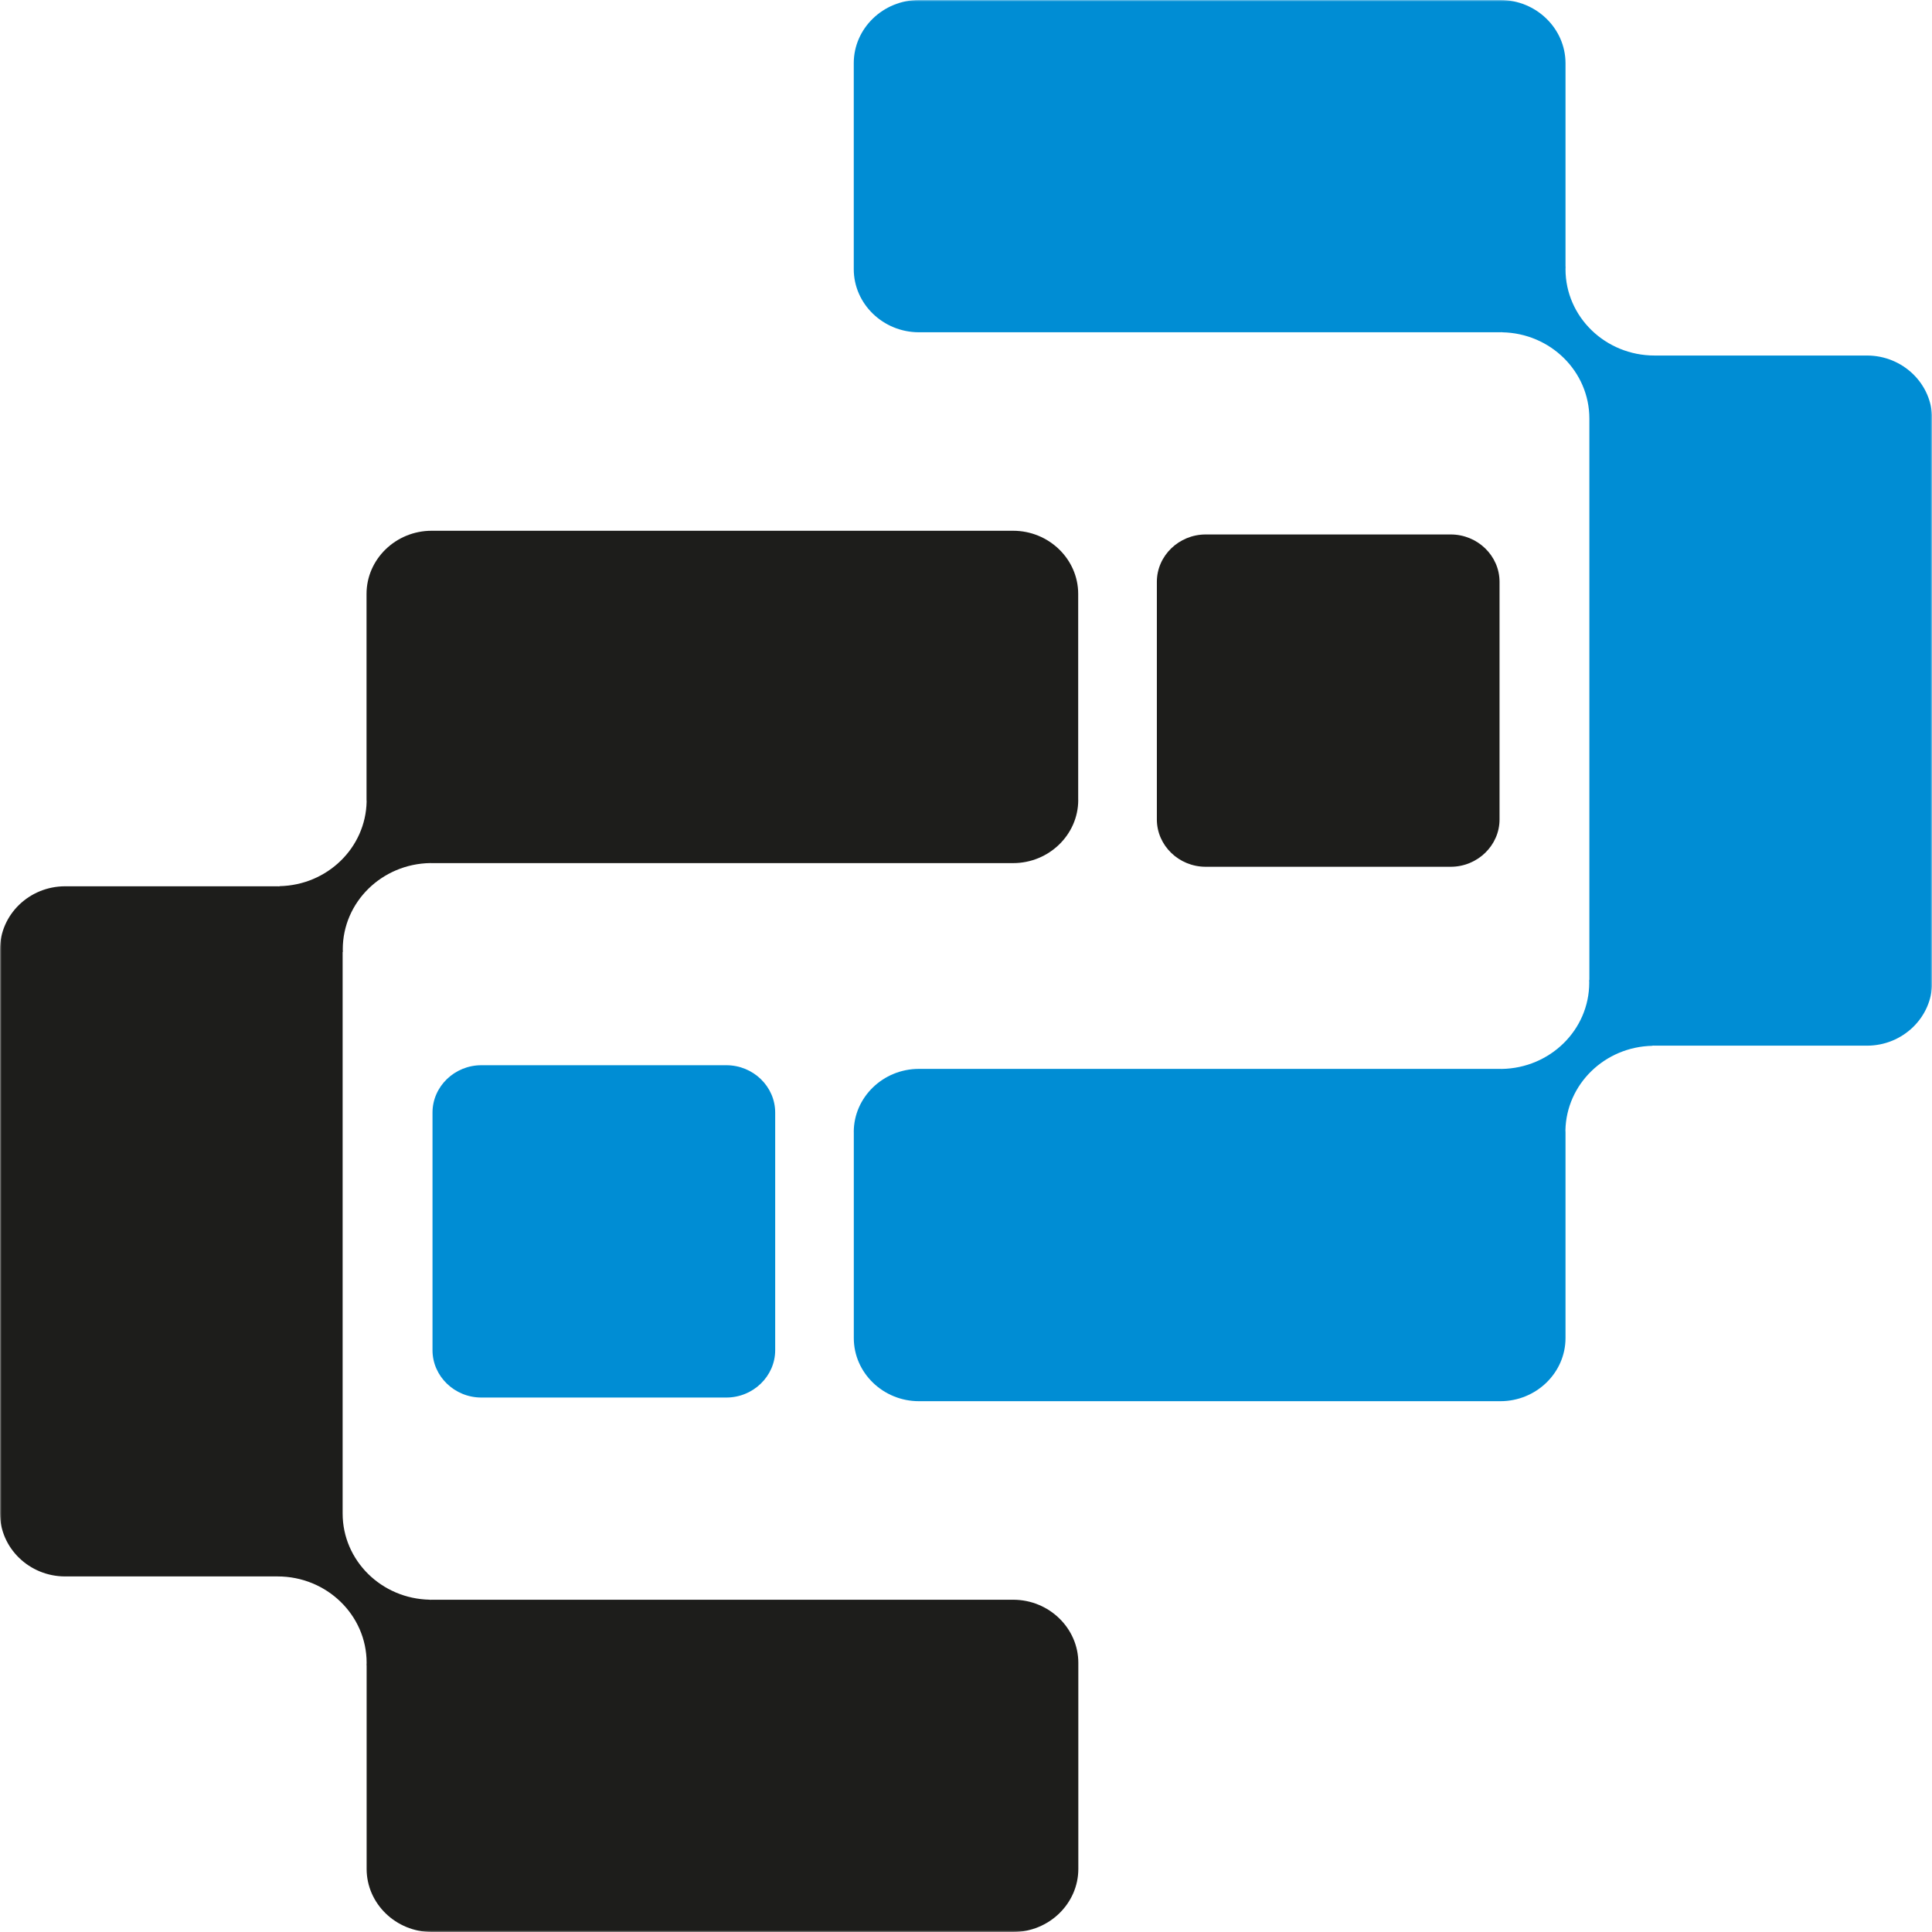
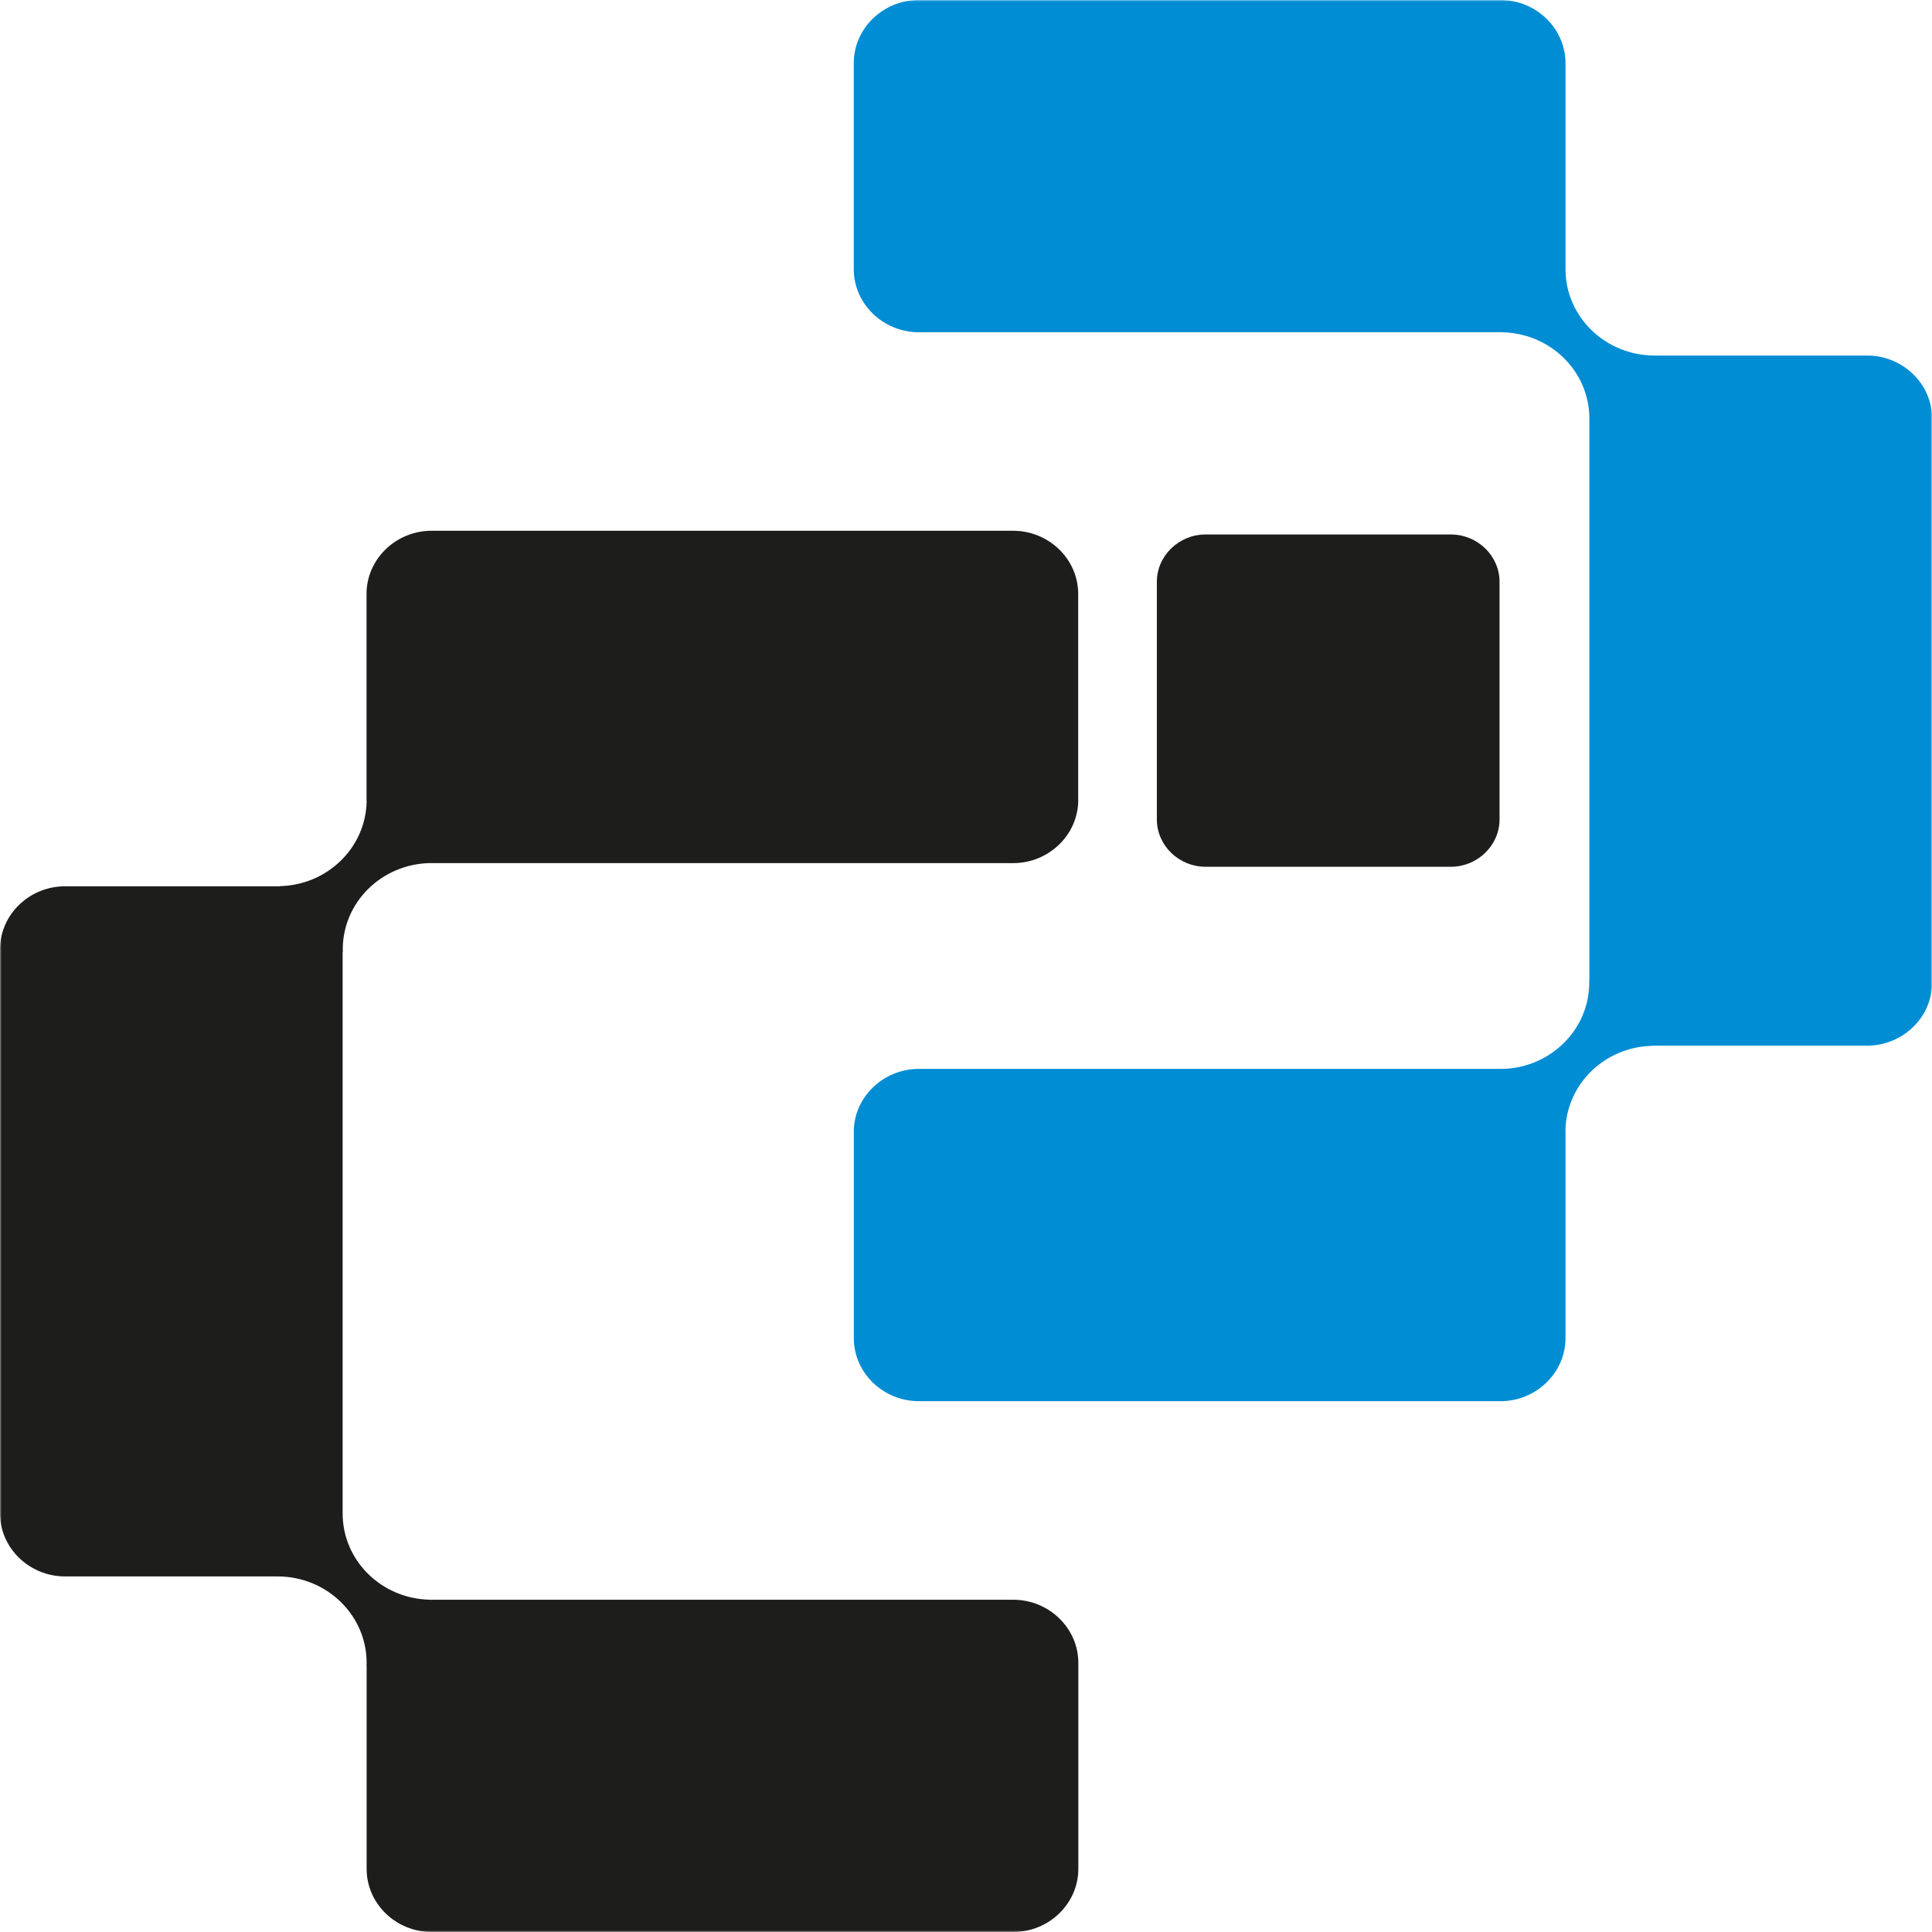
<svg xmlns="http://www.w3.org/2000/svg" width="584" height="584" viewBox="0 0 584 584" fill="none">
  <mask id="mask0_441_814" style="mask-type:luminance" maskUnits="userSpaceOnUse" x="0" y="0" width="584" height="584">
    <path d="M584 0H0V584H584V0Z" fill="white" />
  </mask>
  <g mask="url(#mask0_441_814)">
-     <path d="M145.501 321.994C137.388 321.994 130.737 328.439 130.737 336.305V408.132C130.737 415.998 137.375 422.443 145.501 422.443H219.557C227.67 422.443 234.321 415.998 234.321 408.132V336.305C234.321 328.426 227.683 321.994 219.557 321.994H145.501Z" fill="#008DD4" />
    <path d="M325.913 241.796V179.514C325.913 169.013 317.049 160.437 306.232 160.437H130.477C119.646 160.437 110.796 169.026 110.796 179.514V241.796C110.796 241.96 110.809 242.11 110.823 242.274C110.55 256.284 98.913 267.591 84.476 267.864C84.476 267.864 84.486 267.878 84.504 267.905V267.932C84.299 267.932 84.094 267.905 83.875 267.905H19.682C8.851 267.905 0 276.481 0 286.982V457.442C0 467.929 8.851 476.518 19.682 476.518H83.903C98.763 476.518 110.823 488.207 110.823 502.614V502.641C110.823 502.901 110.823 503.16 110.796 503.406H110.823V564.923C110.823 575.424 119.674 584 130.505 584H306.273C317.09 584 325.954 575.411 325.954 564.923V502.641C325.954 492.154 317.09 483.565 306.273 483.565H130.477C130.273 483.565 130.109 483.565 129.904 483.592C129.904 483.592 129.913 483.578 129.931 483.551C115.317 483.291 103.571 471.712 103.571 457.483V287.733C103.571 287.733 103.598 287.746 103.612 287.746H103.639C103.612 287.514 103.612 287.255 103.612 286.982V286.954C103.612 272.684 115.44 261.105 130.095 260.886C130.218 260.886 130.341 260.9 130.477 260.9H306.246C317.063 260.9 325.927 252.311 325.927 241.823" fill="#1D1D1B" />
    <path d="M438.512 262.006C446.625 262.006 453.277 255.561 453.277 247.695V175.868C453.277 168.002 446.639 161.557 438.512 161.557H364.457C356.344 161.557 349.693 168.002 349.693 175.868V247.695C349.693 255.574 356.331 262.006 364.457 262.006H438.512Z" fill="#1D1D1B" />
    <path d="M258.086 342.19V404.473C258.086 414.974 266.951 423.549 277.768 423.549H453.536C464.367 423.549 473.218 414.96 473.218 404.473V342.19C473.218 342.027 473.204 341.876 473.19 341.712C473.464 327.702 485.1 316.395 499.537 316.122C499.537 316.122 499.528 316.109 499.51 316.081V316.054C499.715 316.054 499.92 316.081 500.138 316.081H564.359C575.19 316.081 584.041 307.492 584.041 297.005V126.544C584.041 116.043 575.19 107.468 564.359 107.468H500.138C485.278 107.468 473.218 95.779 473.218 81.373V81.345C473.218 81.086 473.218 80.826 473.245 80.58H473.218V19.077C473.19 8.589 464.34 0 453.522 0H277.754C266.937 0 258.073 8.589 258.073 19.077V81.359C258.073 91.846 266.937 100.435 277.754 100.435H453.522C453.727 100.435 453.891 100.435 454.096 100.408C454.096 100.408 454.087 100.422 454.069 100.449C468.683 100.708 480.429 112.288 480.429 126.517V296.267C480.429 296.267 480.402 296.254 480.388 296.254H480.361C480.388 296.486 480.388 296.745 480.388 297.018V297.046C480.388 311.316 468.56 322.895 453.905 323.114C453.782 323.114 453.659 323.1 453.522 323.1H277.754C266.937 323.1 258.073 331.689 258.073 342.177" fill="#008DD4" />
  </g>
</svg>